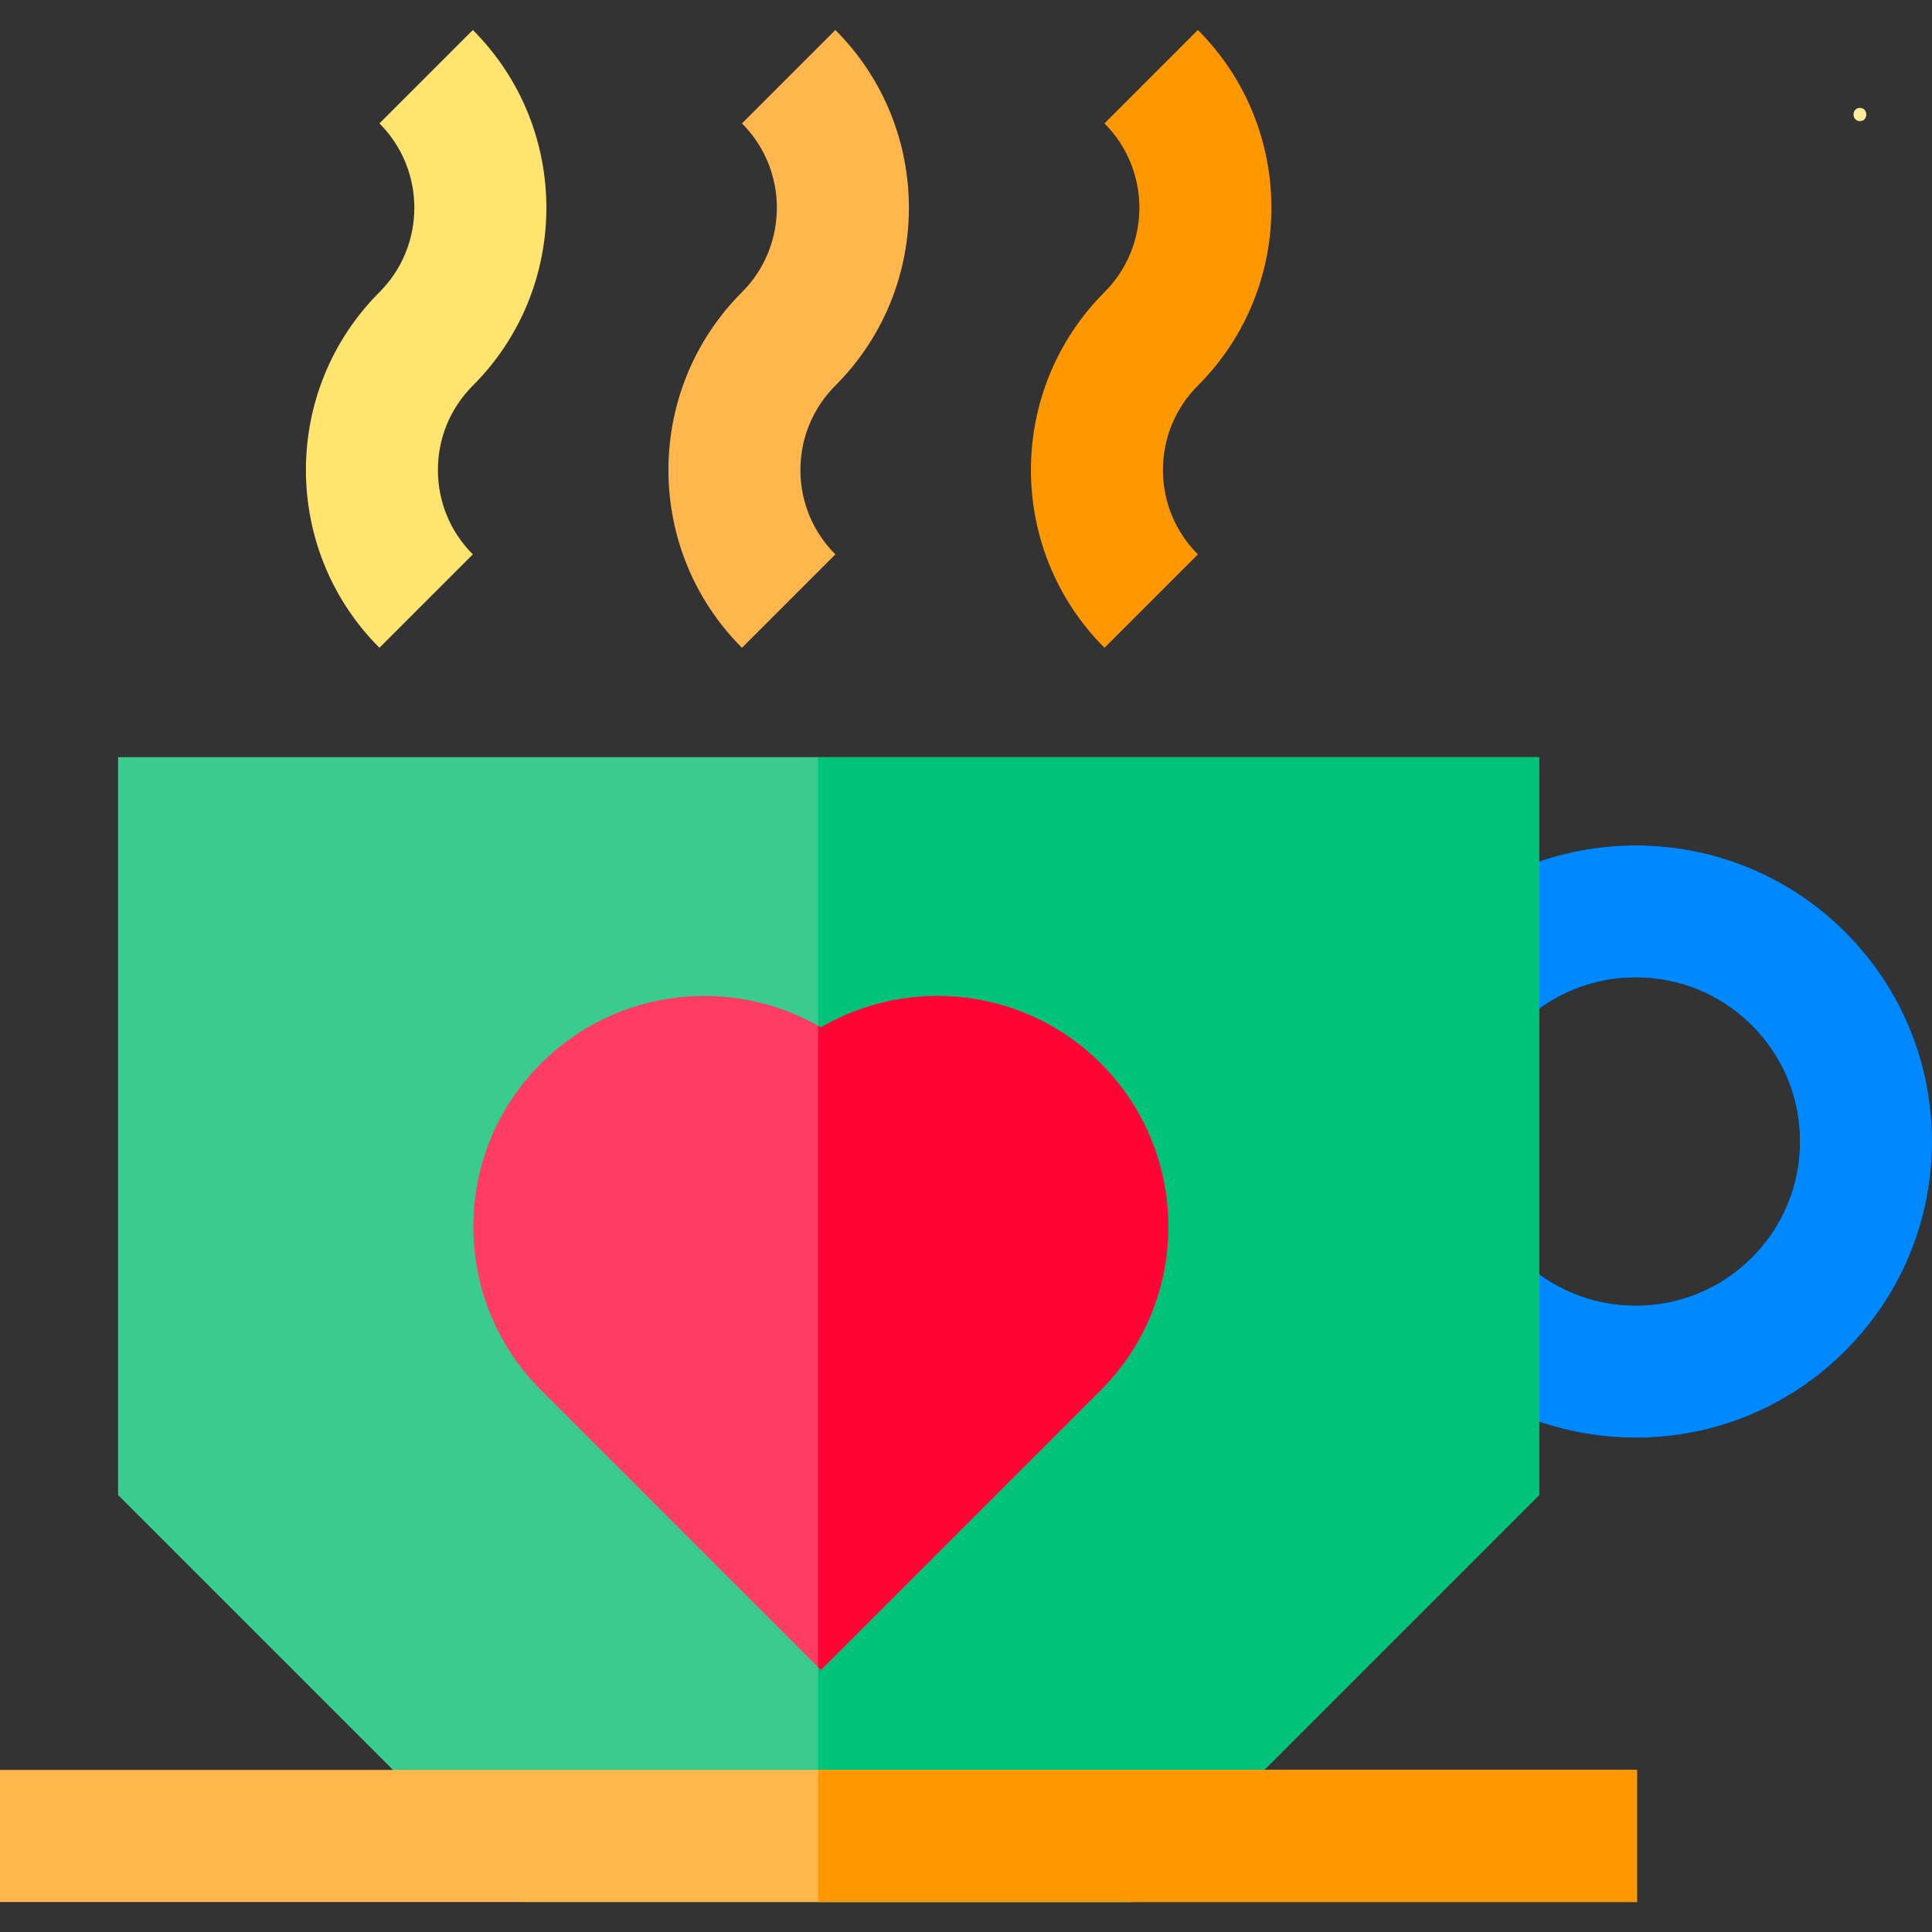
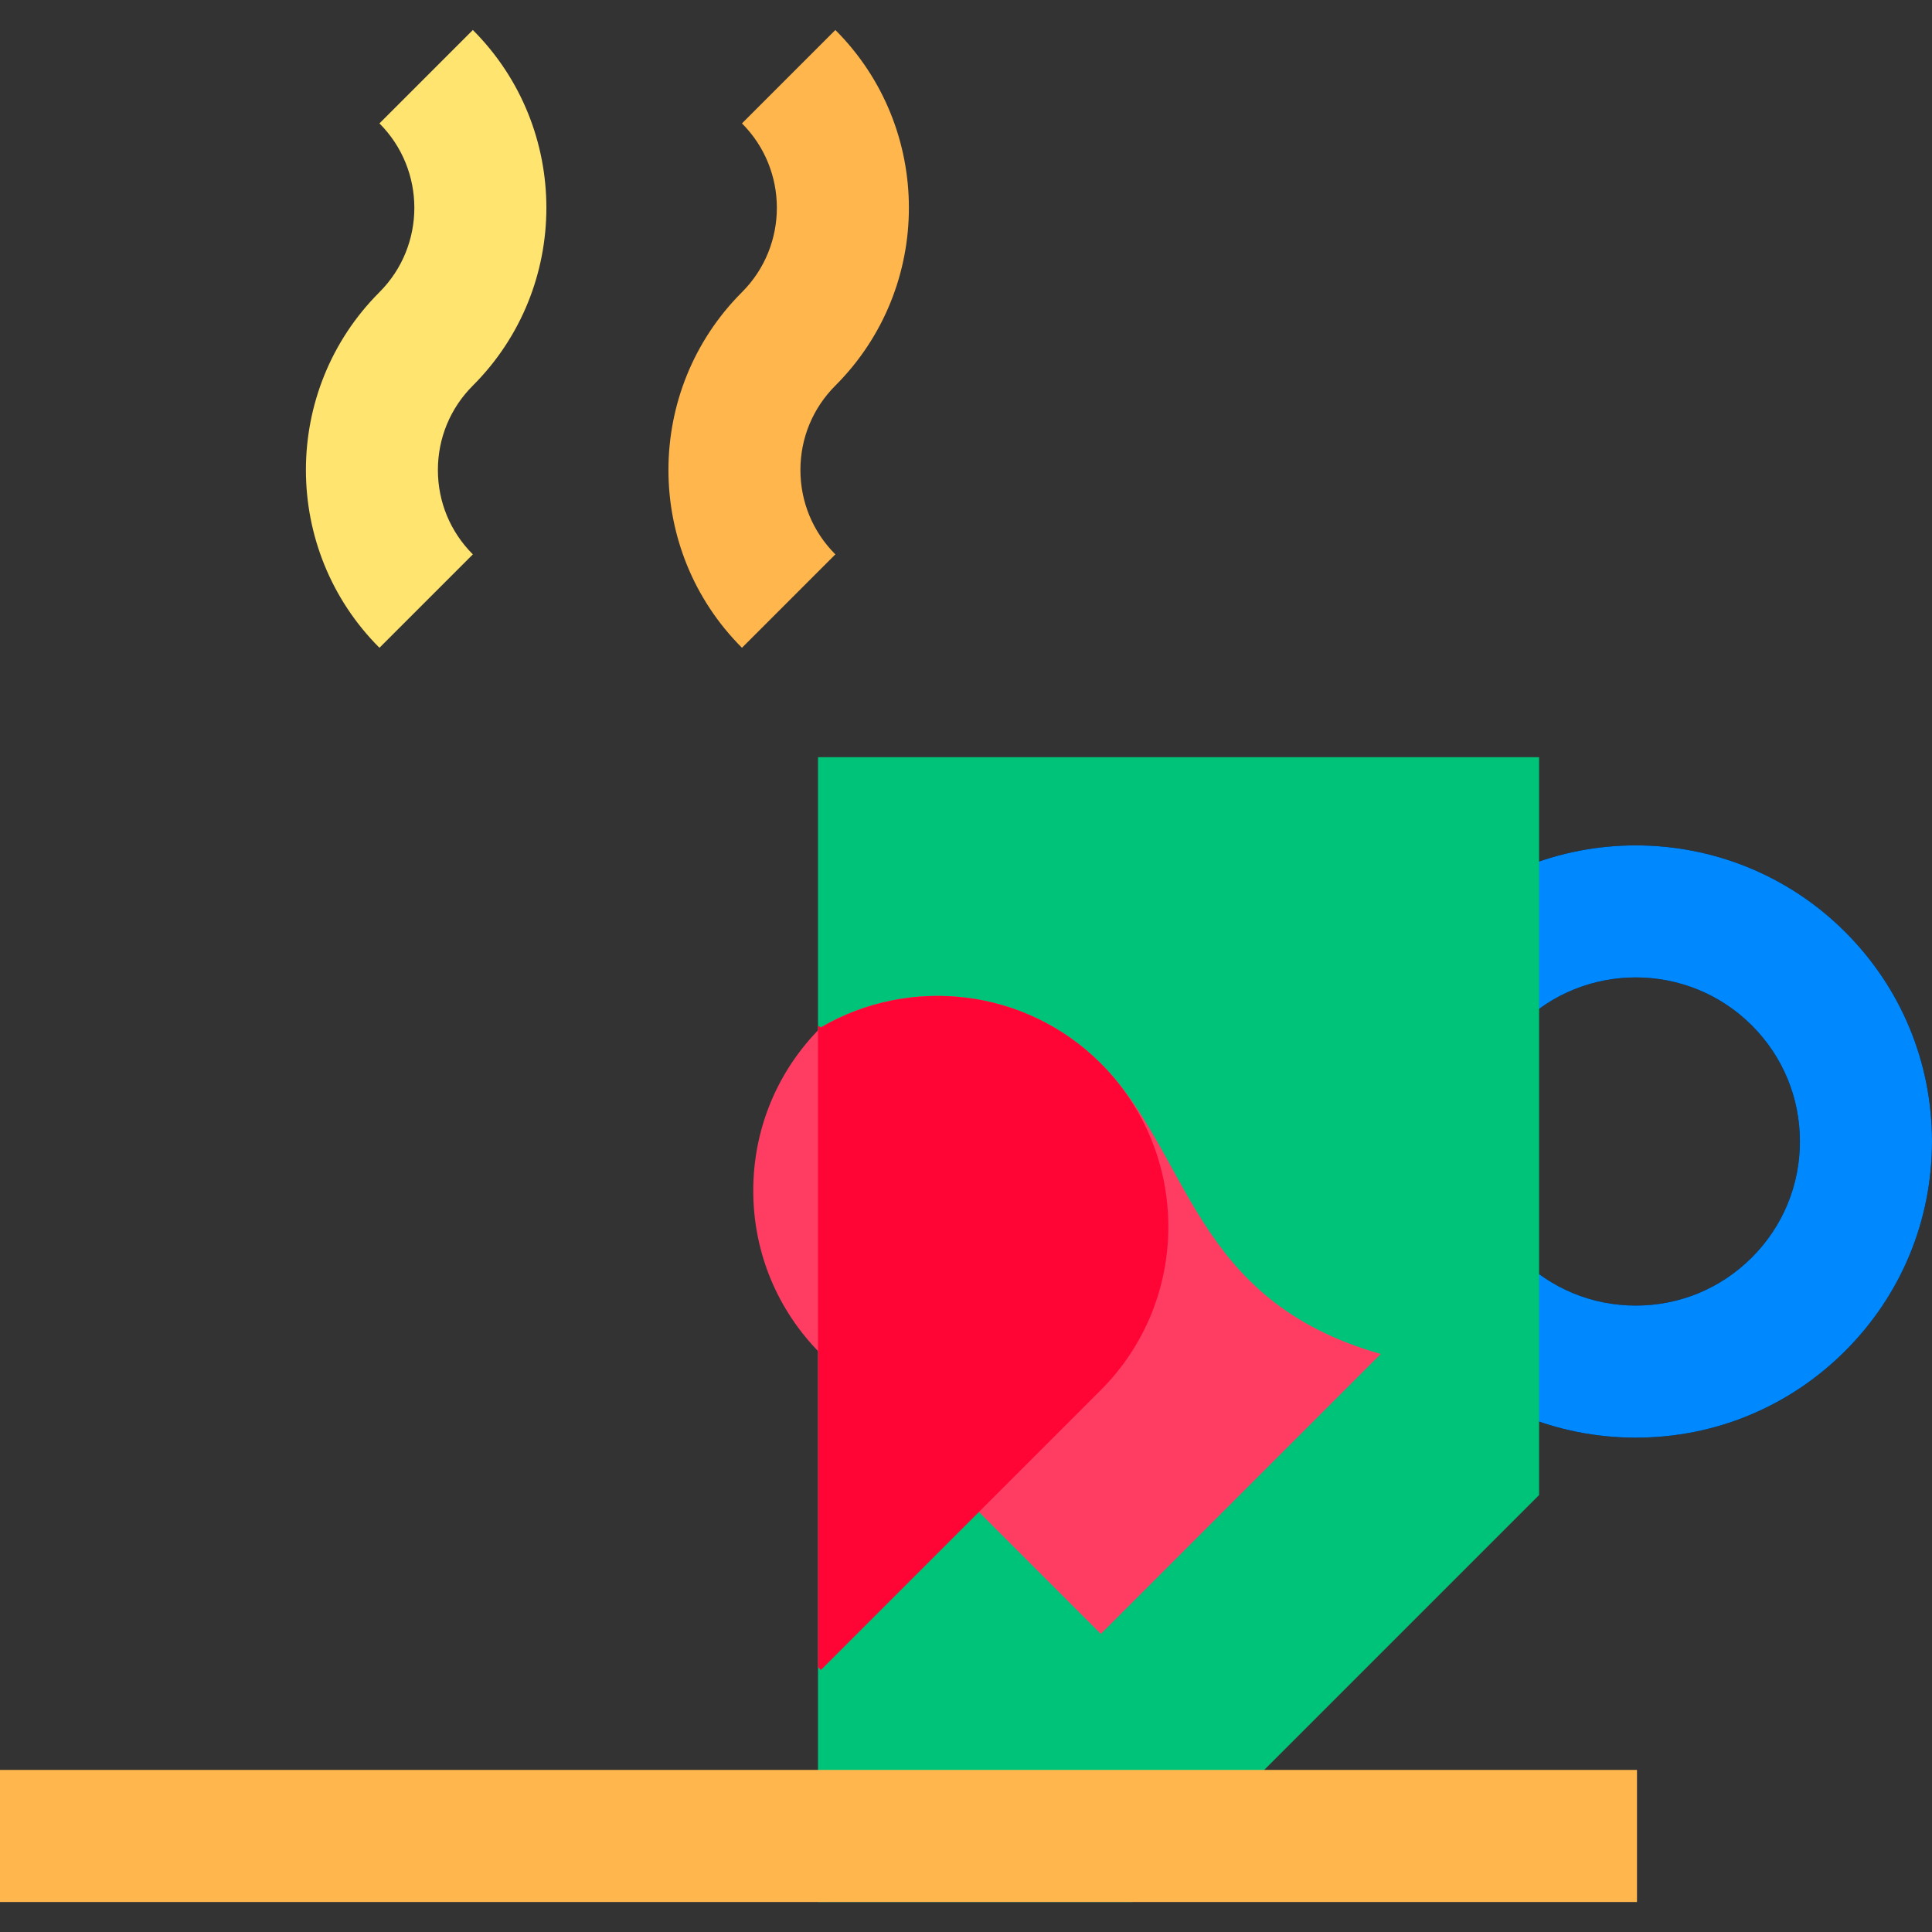
<svg xmlns="http://www.w3.org/2000/svg" version="1.1" id="Layer_1" viewBox="0 0 512.001 512.001" xml:space="preserve">
  <rect x="0" y="0" width="512.001" height="512.001" fill="#333333" stroke="none" />
  <path style="fill:#FFE470;" d="M100.557,171.668c-25.982-25.982-25.982-68.254,0-94.235c12.331-12.331,12.331-32.399,0-44.731  L125.31,7.95c25.982,25.982,25.982,68.255,0,94.236c-5.974,5.974-9.264,13.917-9.264,22.364c0,8.448,3.289,16.391,9.264,22.365  L100.557,171.668z" />
-   <path style="fill:#FF9800;" d="M292.7,171.668c-25.982-25.982-25.982-68.254,0-94.235c12.331-12.331,12.331-32.399,0-44.731  l24.753-24.753c25.982,25.982,25.982,68.255,0,94.236c-5.974,5.974-9.264,13.917-9.264,22.364c0,8.448,3.289,16.391,9.264,22.365  L292.7,171.668z" />
  <path style="fill:#FFB64C;" d="M196.628,171.668c-25.982-25.982-25.982-68.254,0-94.235c12.331-12.331,12.331-32.399,0-44.731  l24.753-24.753c25.982,25.982,25.982,68.255,0,94.236c-5.974,5.974-9.264,13.917-9.264,22.364c0,8.448,3.289,16.391,9.264,22.365  L196.628,171.668z" />
  <path d="M433.501,380.996c-20.967,0-40.681-8.166-55.507-22.992l24.754-24.753c8.215,8.215,19.135,12.739,30.753,12.739  c11.617,0,22.539-4.524,30.754-12.739c8.215-8.215,12.739-19.135,12.739-30.753c0-11.617-4.524-22.539-12.739-30.754  c-16.957-16.955-44.55-16.957-61.507,0l-24.753-24.753c30.606-30.606,80.405-30.606,111.014,0  c14.826,14.826,22.992,34.539,22.992,55.507c0,20.967-8.166,40.681-22.992,55.506C474.182,372.83,454.469,380.996,433.501,380.996z" />
  <path style="fill:#0088FF;" d="M433.501,380.996c-20.967,0-40.681-8.166-55.507-22.992l24.754-24.753  c8.215,8.215,19.135,12.739,30.753,12.739c11.617,0,22.539-4.524,30.754-12.739c8.215-8.215,12.739-19.135,12.739-30.753  c0-11.617-4.524-22.539-12.739-30.754c-16.957-16.955-44.55-16.957-61.507,0l-24.753-24.753c30.606-30.606,80.405-30.606,111.014,0  c14.826,14.826,22.992,34.539,22.992,55.507c0,20.967-8.166,40.681-22.992,55.506C474.182,372.83,454.469,380.996,433.501,380.996z" />
-   <polygon style="fill:#3ACC8F;" points="31.293,200.662 31.293,396.202 139.139,504.048 300.029,504.048 407.874,396.202   407.874,200.662 " />
  <polygon style="fill:#00C37A;" points="216.782,200.662 216.782,504.048 300.029,504.048 407.874,396.202 407.874,200.662 " />
-   <path style="fill:#FF3D63;" d="M291.729,281.824c-20.076-20.074-50.741-23.26-74.179-9.559c-23.438-13.7-54.104-10.513-74.18,9.56  c-11.56,11.56-17.927,26.93-17.927,43.279c0,16.348,6.366,31.718,17.927,43.278l74.18,74.179l74.179-74.179  C315.593,344.518,315.593,305.689,291.729,281.824z" />
+   <path style="fill:#FF3D63;" d="M291.729,281.824c-20.076-20.074-50.741-23.26-74.179-9.559c-11.56,11.56-17.927,26.93-17.927,43.279c0,16.348,6.366,31.718,17.927,43.278l74.18,74.179l74.179-74.179  C315.593,344.518,315.593,305.689,291.729,281.824z" />
  <path style="fill:#FF0536;" d="M291.729,281.824c-20.076-20.074-50.741-23.26-74.179-9.559c-0.253-0.148-0.512-0.284-0.768-0.428  v169.957l0.768,0.768l74.179-74.179C315.593,344.518,315.593,305.689,291.729,281.824z" />
  <rect y="469.046" style="fill:#FFB64C;" width="433.819" height="35.006" />
-   <rect x="216.781" y="469.046" style="fill:#FF9800;" width="217.038" height="35.006" />
-   <path style="fill:#FFEB9A;" d="M492.901,32.096c2.252,0,2.257-3.501,0-3.501C490.647,28.596,490.644,32.096,492.901,32.096  L492.901,32.096z" />
</svg>